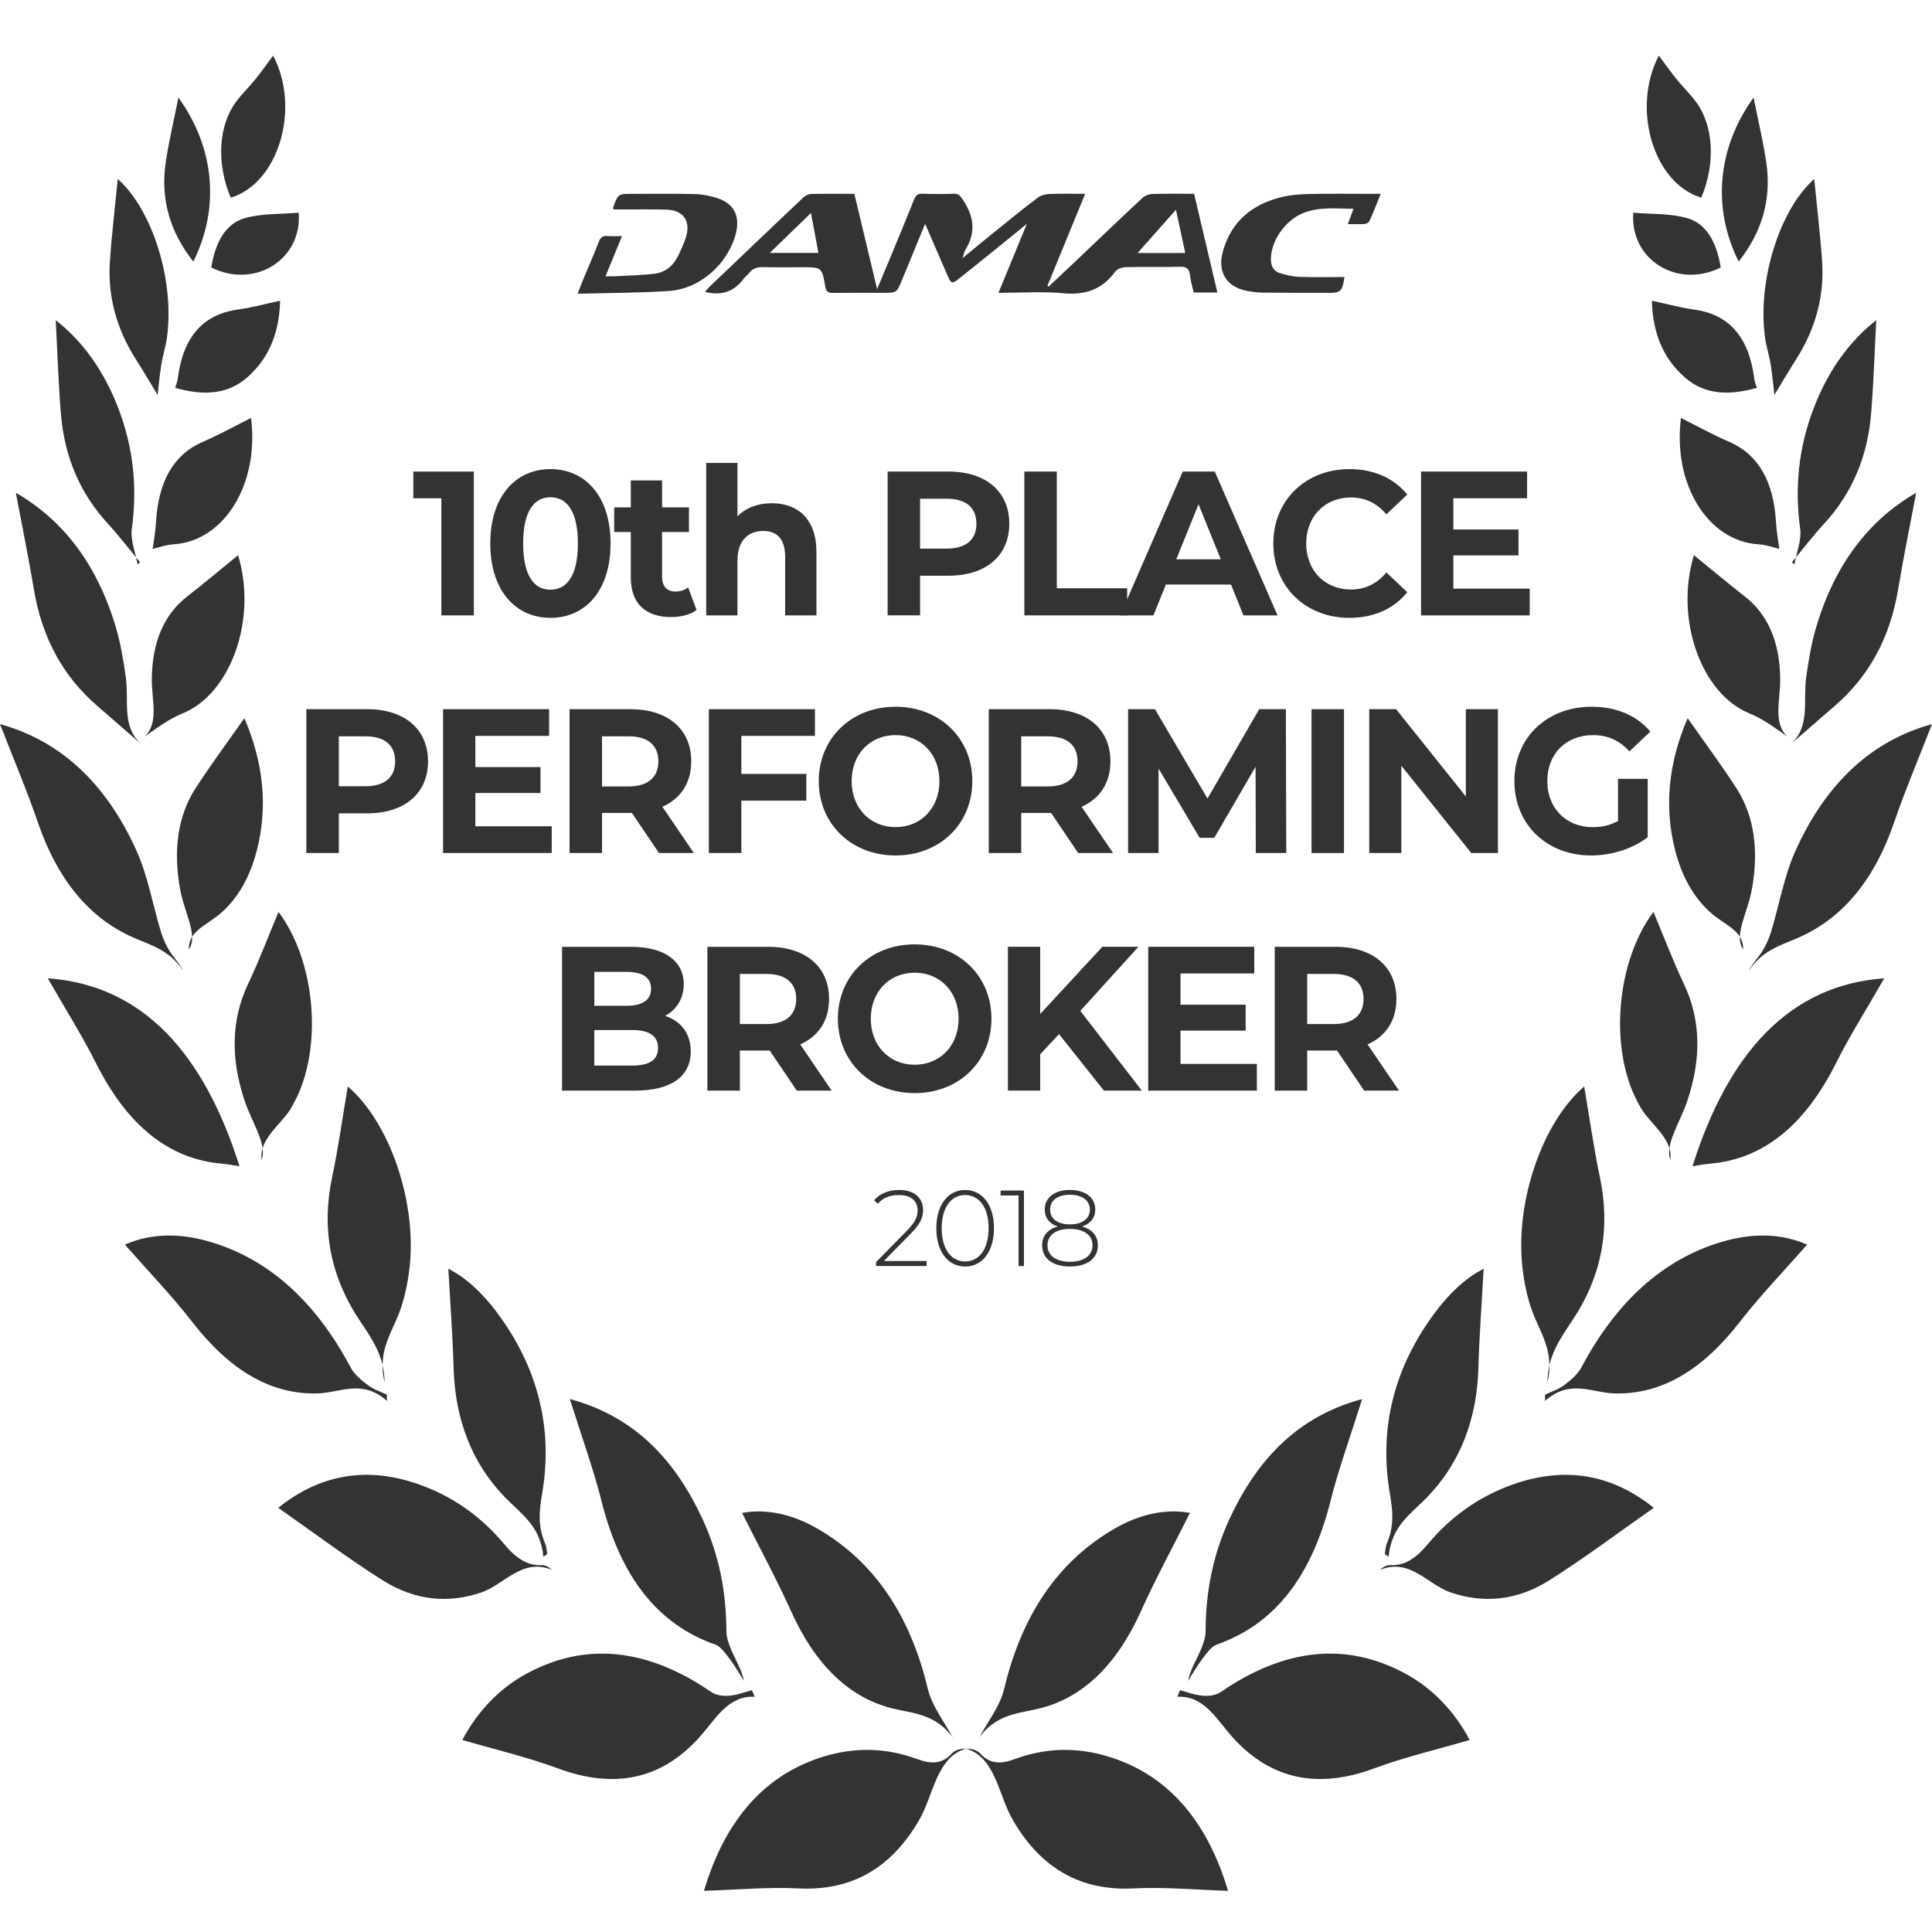
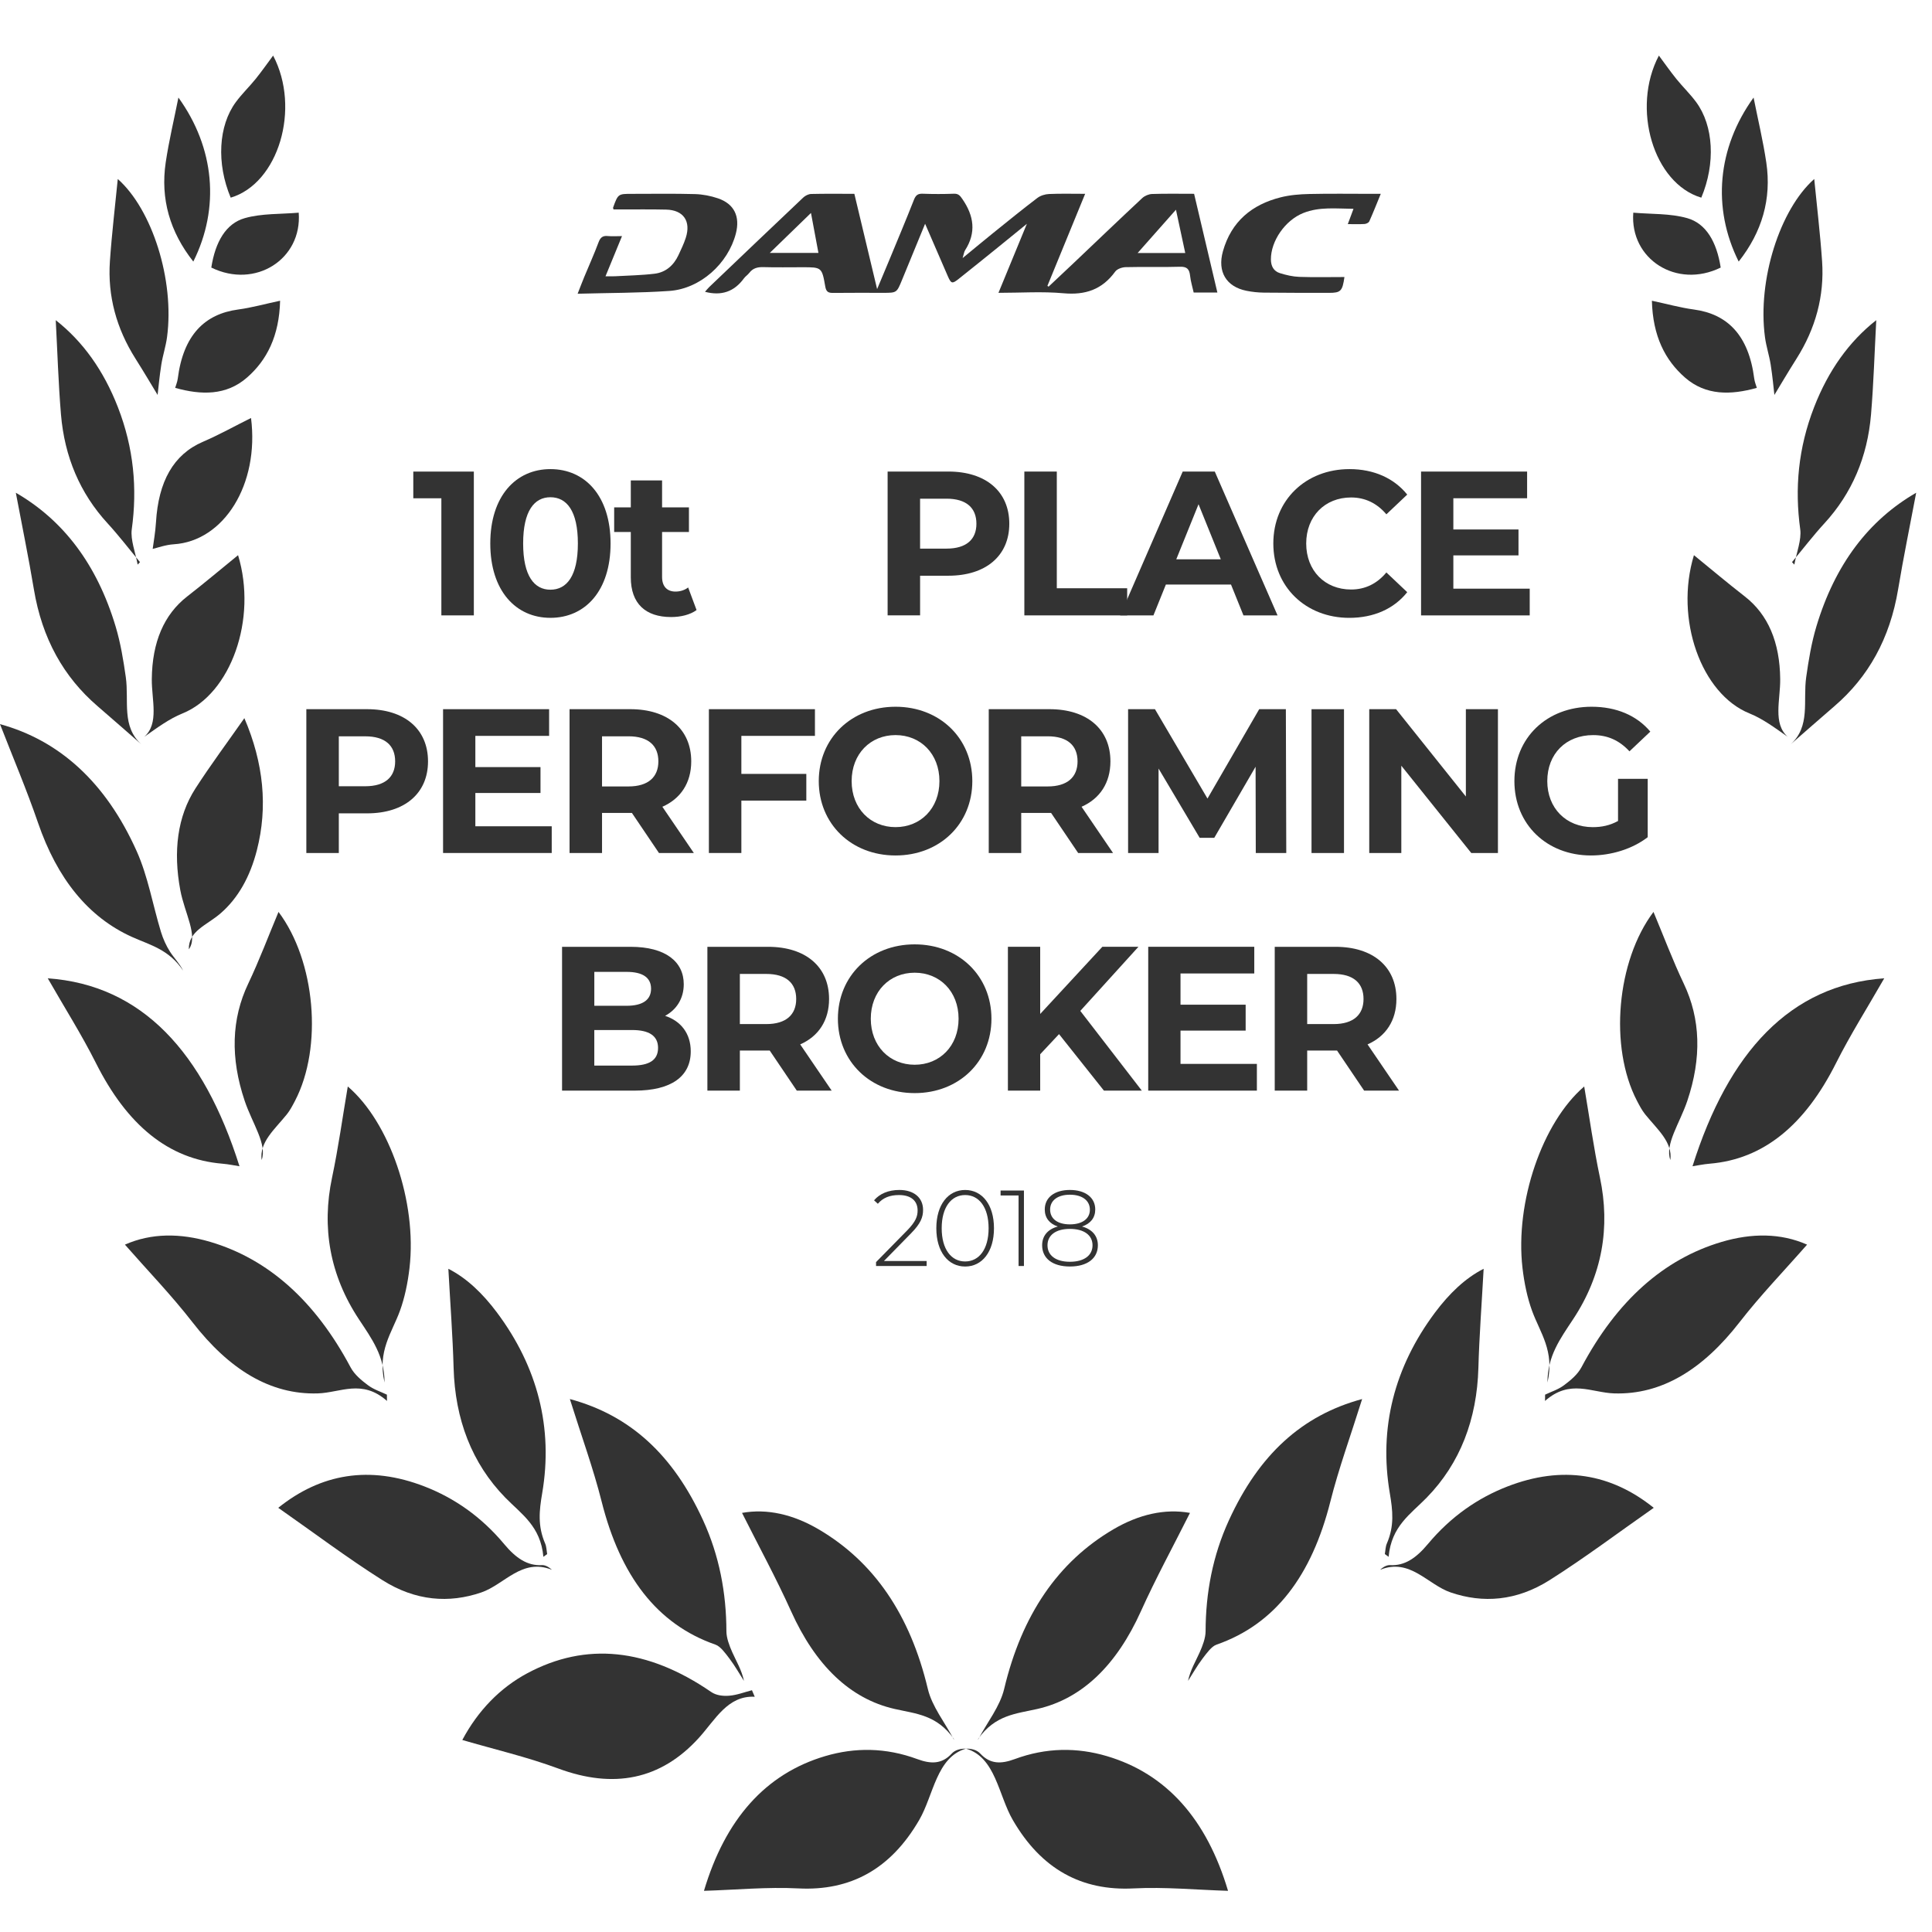
<svg xmlns="http://www.w3.org/2000/svg" version="1.1" id="Layer_1" x="0px" y="0px" viewBox="0 0 1000 1000" style="enable-background:new 0 0 1000 1000;" xml:space="preserve">
  <style type="text/css">
	.st0{fill:#333333;}
</style>
  <g>
    <g>
      <g>
        <g>
          <path class="st0" d="M390.65,878.24c-14.03-0.73-20.4,11.89-28.91,21.27c-19.81,21.82-44.23,26.42-72.69,15.9      c-16.42-6.07-33.07-9.91-49.76-14.8c8.13-15.26,19.63-27.05,33.69-34.57c30.3-16.2,62.06-12.98,95.12,9.72      c2.74,1.88,6.32,2.17,9.3,1.94c4.05-0.31,7.88-1.84,11.81-2.84C389.69,875.99,390.17,877.11,390.65,878.24z" />
          <path class="st0" d="M364.37,978.69c11.01-37,31.79-60.59,62.78-69.74c15.33-4.52,31.29-4.49,47.64,1.56      c7.09,2.62,12.73,2.63,17.78-2.82c1.76-1.9,4.33-2.61,7.43-2.6c-15.31,4.43-16.74,24.02-24.2,36.9      c-14.79,25.53-35.65,36.82-62.53,35.45C397.02,976.61,381,978.18,364.37,978.69z" />
          <path class="st0" d="M200.3,725.12c-12.98-11.47-24.03-4.26-35.82-3.9c-24.56,0.75-45.86-12.35-64.88-36.86      c-10.9-14.04-23.01-26.53-34.94-40.14c13.65-6.05,28.69-6,44.16-1.43c30,8.87,54.29,30.46,72.62,64.9      c2.05,3.85,5.74,6.83,9,9.28c3.04,2.28,6.53,3.32,9.82,4.9C200.28,722.95,200.29,724.03,200.3,725.12z" />
          <path class="st0" d="M144.02,780.44c22.03-17.68,47.24-22.12,75.82-11.01c15.08,5.86,29.13,15.42,41.15,29.83      c6.05,7.25,11.99,11.24,19.41,10.85c1.57-0.08,3.27,0.61,5.26,2.41c-15.54-6.25-24.49,7.62-36.57,11.74      c-16.63,5.67-33.96,4.49-51.18-6.4C179.81,806.42,162.2,793.16,144.02,780.44z" />
          <path class="st0" d="M493.63,900.2c0.58-0.19,0.22,0.04,0.15-0.06c-8.89-12.59-19.61-13.06-30.76-15.6      c-23.12-5.26-41-22.69-53.56-50.57c-7.7-17.09-16.63-33.45-25.39-50.9c13.01-2.32,26.49,0.78,39.66,8.51      c28.61,16.79,47.37,44.17,56.53,82.65C482.41,883.25,488.99,891.44,493.63,900.2z" />
          <path class="st0" d="M294.96,724.14c31.23,8.43,53.41,28.85,68.92,62.67c8.47,18.46,12.06,37.74,12.11,57.58      c0.01,3.42,1.54,7.45,3.03,10.8c2.09,4.7,4.81,9.05,6.07,14.85c-2.48-3.86-4.78-7.94-7.49-11.51c-2.15-2.82-4.68-6.37-7.25-7.26      c-30.41-10.59-49.27-35.71-58.95-74.1C307.12,760.18,301.05,743.57,294.96,724.14z" />
          <path class="st0" d="M281.26,805.81c-1.46-15.92-11.31-22.02-19.72-30.64c-17.36-17.79-26-40.59-26.75-67.12      c-0.47-16.72-1.75-33.56-2.72-51.32c9.53,4.81,17.87,12.88,25.16,22.63c21.08,28.21,29.16,59.74,23.41,93.53      c-1.52,8.93-2.43,16.9,1.54,26.06c0.7,1.62,0.71,3.62,1.04,5.44C282.56,804.86,281.91,805.33,281.26,805.81z" />
          <path class="st0" d="M0,374.81c30.36,8.33,54.63,29.68,70.81,65.9c5.78,12.93,8.28,27.75,12.5,41.63      c1.09,3.58,2.72,7.19,4.67,10.24c2.1,3.29,4.86,5.93,6.82,9.83c-7.43-11.07-17.1-13.22-26.48-17.45      c-22.71-10.24-38.74-30.24-48.64-59.08C13.82,408.8,6.75,392.19,0,374.81z" />
          <path class="st0" d="M24.72,506.37c48.75,3.44,80.62,38.27,99.24,97.28c-2.38-0.36-5.66-1.06-8.91-1.33      c-27.77-2.3-49.24-19.9-65.42-52.13C42.21,535.44,33.45,521.63,24.72,506.37z" />
          <path class="st0" d="M199.04,715.6c-0.01-13.78-6.64-22.7-13.26-32.73c-15.13-22.88-19.35-47.62-13.91-73.36      c3.26-15.44,5.47-31.45,8.14-47.15c21.62,18.47,35.89,59.78,31.95,93.92c-0.89,7.71-2.48,15.39-4.95,22.18      C202.85,689.9,195.25,699.25,199.04,715.6z" />
          <path class="st0" d="M144.16,472.01c19.08,25.35,23.02,69.91,8.57,97.72c-1.29,2.48-2.62,5.01-4.27,7.06      c-6.35,7.87-14.22,14.31-13.04,23.64c2.97-8.12-4.85-18.96-8.78-30.66c-7.47-22.21-6.87-42.35,1.85-60.65      C134.18,497.16,138.97,484.39,144.16,472.01z" />
          <path class="st0" d="M73.25,385.34c-7.58-6.61-15.14-13.28-22.75-19.83c-17.54-15.09-28.72-34.95-32.97-60.52      c-2.73-16.44-6.12-32.83-9.34-49.95c24.52,14.15,42,37.02,51.66,69.23c2.55,8.5,4.02,17.43,5.26,26.18      C66.87,362.88,62.74,375.93,73.25,385.34z" />
          <path class="st0" d="M97.74,491.37c4.97-6.91-2.21-18.8-4.41-30.59c-3.78-20.19-1.47-38.22,7.79-52.62      c7.95-12.34,16.59-23.91,25.36-36.44c9.98,23.27,12.21,45.96,6.48,68.35c-3.52,13.75-9.73,24.85-18.83,32.71      C107.02,478.93,97.51,481.81,97.74,491.37z" />
          <path class="st0" d="M72.46,290.96c-5.58-6.72-10.97-13.76-16.79-20.1c-14.23-15.5-22.27-34.37-24.11-56.34      c-1.34-16.05-1.81-32.03-2.71-48.8c14.04,11.01,24.8,26.07,32.17,45.03c8.23,21.17,10.1,42.1,7.18,63.25      c-0.74,5.33,1.94,12.13,3.05,18.25C71.65,291.81,72.05,291.39,72.46,290.96z" />
          <path class="st0" d="M123.22,287.36c10.07,33.06-3.74,71.81-28.76,81.91c-6.88,2.78-13.11,7.42-19.78,12.11      c7.79-6.91,3.79-19.04,3.89-29.87c0.18-19.11,6.29-33.42,18.3-42.77C105.78,301.82,114.45,294.5,123.22,287.36z" />
          <path class="st0" d="M60.96,92.65c17.82,15.79,29.42,52.28,25.51,81.77c-0.65,4.92-2.21,9.45-2.98,14.34      c-0.95,6.03-1.51,12.23-1.91,15.66c-2.63-4.32-6.94-11.64-11.45-18.77c-9.85-15.57-14.49-32.45-13.24-50.45      C57.88,120.82,59.59,106.68,60.96,92.65z" />
          <path class="st0" d="M129.93,216.35c4.38,34.42-14.08,63.75-40,65.37c-4.24,0.27-8.27,1.78-10.9,2.38      c0.42-3.32,1.39-8.46,1.71-13.8c1.27-21.06,9.02-35.06,24.24-41.61C113.29,225.12,121.27,220.66,129.93,216.35z" />
          <path class="st0" d="M90.67,200.76c0.41-1.42,1.11-3.02,1.34-4.81c2.88-22.48,13.88-33.41,31.25-35.75      c7.04-0.95,13.87-2.87,21.72-4.54c-0.46,18.26-6.81,30.78-17.21,39.83C117.08,204.78,104.17,204.54,90.67,200.76z" />
          <path class="st0" d="M119.41,102.31c-7.44-17.72-6.37-37.22,2.66-49.46c3.17-4.3,6.92-7.87,10.24-11.98      c3.11-3.86,6.01-8,9.06-12.1C155.74,56.1,144.15,94.95,119.41,102.31z" />
          <path class="st0" d="M92.35,50.5c18.76,26,21.58,57.09,7.71,84.89c-12.09-15.31-17.09-32.42-14.29-51.29      C87.44,72.87,90.05,62.05,92.35,50.5z" />
          <path class="st0" d="M109.37,138.49c2.07-13.31,7.58-22.82,17.32-25.58c8.86-2.51,18.58-2.01,27.92-2.83      C156.47,134.11,132.19,149.7,109.37,138.49z" />
        </g>
      </g>
      <g>
        <g>
-           <path class="st0" d="M609.35,878.24c14.03-0.73,20.4,11.89,28.91,21.27c19.81,21.82,44.23,26.42,72.69,15.9      c16.42-6.07,33.07-9.91,49.76-14.8c-8.13-15.26-19.63-27.05-33.69-34.57c-30.3-16.2-62.06-12.98-95.12,9.72      c-2.74,1.88-6.32,2.17-9.3,1.94c-4.05-0.31-7.88-1.84-11.81-2.84C610.31,875.99,609.83,877.11,609.35,878.24z" />
          <path class="st0" d="M635.63,978.69c-11.01-37-31.79-60.59-62.78-69.74c-15.33-4.52-31.29-4.49-47.64,1.56      c-7.09,2.62-12.73,2.63-17.78-2.82c-1.76-1.9-4.33-2.61-7.43-2.6c15.31,4.43,16.74,24.02,24.2,36.9      c14.79,25.53,35.65,36.82,62.53,35.45C602.98,976.61,619,978.18,635.63,978.69z" />
          <path class="st0" d="M799.7,725.12c12.98-11.47,24.03-4.26,35.82-3.9c24.56,0.75,45.86-12.35,64.88-36.86      c10.9-14.04,23.01-26.53,34.94-40.14c-13.65-6.05-28.69-6-44.16-1.43c-30,8.87-54.29,30.46-72.62,64.9      c-2.05,3.85-5.74,6.83-9,9.28c-3.04,2.28-6.53,3.32-9.82,4.9C799.72,722.95,799.71,724.03,799.7,725.12z" />
          <path class="st0" d="M855.98,780.44c-22.03-17.68-47.24-22.12-75.82-11.01c-15.08,5.86-29.13,15.42-41.15,29.83      c-6.05,7.25-11.99,11.24-19.41,10.85c-1.57-0.08-3.27,0.61-5.26,2.41c15.54-6.25,24.49,7.62,36.57,11.74      c16.63,5.67,33.96,4.49,51.18-6.4C820.19,806.42,837.8,793.16,855.98,780.44z" />
          <path class="st0" d="M506.37,900.2c-0.58-0.19-0.22,0.04-0.15-0.06c8.89-12.59,19.61-13.06,30.76-15.6      c23.12-5.26,41-22.69,53.56-50.57c7.7-17.09,16.63-33.45,25.39-50.9c-13.01-2.32-26.49,0.78-39.66,8.51      c-28.61,16.79-47.37,44.17-56.53,82.65C517.59,883.25,511.01,891.44,506.37,900.2z" />
          <path class="st0" d="M705.04,724.14c-31.23,8.43-53.41,28.85-68.92,62.67c-8.47,18.46-12.06,37.74-12.11,57.58      c-0.01,3.42-1.54,7.45-3.03,10.8c-2.09,4.7-4.81,9.05-6.07,14.85c2.48-3.86,4.78-7.94,7.49-11.51c2.15-2.82,4.68-6.37,7.25-7.26      c30.41-10.59,49.27-35.71,58.95-74.1C692.88,760.18,698.95,743.57,705.04,724.14z" />
          <path class="st0" d="M718.74,805.81c1.46-15.92,11.31-22.02,19.72-30.64c17.36-17.79,26-40.59,26.75-67.12      c0.47-16.72,1.75-33.56,2.72-51.32c-9.53,4.81-17.87,12.88-25.16,22.63c-21.08,28.21-29.16,59.74-23.41,93.53      c1.52,8.93,2.43,16.9-1.54,26.06c-0.7,1.62-0.71,3.62-1.04,5.44C717.44,804.86,718.09,805.33,718.74,805.81z" />
-           <path class="st0" d="M1000,374.81c-30.36,8.33-54.63,29.68-70.81,65.9c-5.78,12.93-8.28,27.75-12.5,41.63      c-1.09,3.58-2.72,7.19-4.67,10.24c-2.1,3.29-4.86,5.93-6.82,9.83c7.43-11.07,17.1-13.22,26.48-17.45      c22.71-10.24,38.74-30.24,48.64-59.08C986.18,408.8,993.25,392.19,1000,374.81z" />
          <path class="st0" d="M975.28,506.37c-48.75,3.44-80.62,38.27-99.24,97.28c2.38-0.36,5.66-1.06,8.91-1.33      c27.77-2.3,49.24-19.9,65.42-52.13C957.79,535.44,966.55,521.63,975.28,506.37z" />
          <path class="st0" d="M800.96,715.6c0.01-13.78,6.64-22.7,13.26-32.73c15.13-22.88,19.35-47.62,13.91-73.36      c-3.26-15.44-5.47-31.45-8.14-47.15c-21.62,18.47-35.89,59.78-31.95,93.92c0.89,7.71,2.48,15.39,4.95,22.18      C797.15,689.9,804.75,699.25,800.96,715.6z" />
          <path class="st0" d="M855.84,472.01c-19.08,25.35-23.02,69.91-8.57,97.72c1.29,2.48,2.62,5.01,4.27,7.06      c6.35,7.87,14.22,14.31,13.04,23.64c-2.97-8.12,4.85-18.96,8.78-30.66c7.47-22.21,6.87-42.35-1.85-60.65      C865.82,497.16,861.03,484.39,855.84,472.01z" />
          <path class="st0" d="M926.75,385.34c7.58-6.61,15.14-13.28,22.75-19.83c17.54-15.09,28.72-34.95,32.97-60.52      c2.73-16.44,6.12-32.83,9.34-49.95c-24.52,14.15-42,37.02-51.66,69.23c-2.55,8.5-4.02,17.43-5.26,26.18      C933.13,362.88,937.26,375.93,926.75,385.34z" />
-           <path class="st0" d="M902.26,491.37c-4.97-6.91,2.21-18.8,4.41-30.59c3.78-20.19,1.47-38.22-7.79-52.62      c-7.95-12.34-16.59-23.91-25.36-36.44c-9.98,23.27-12.21,45.96-6.48,68.35c3.52,13.75,9.73,24.85,18.83,32.71      C892.98,478.93,902.49,481.81,902.26,491.37z" />
          <path class="st0" d="M927.54,290.96c5.58-6.72,10.97-13.76,16.79-20.1c14.23-15.5,22.27-34.37,24.11-56.34      c1.34-16.05,1.81-32.03,2.71-48.8c-14.04,11.01-24.8,26.07-32.17,45.03c-8.23,21.17-10.1,42.1-7.18,63.25      c0.74,5.33-1.94,12.13-3.05,18.25C928.35,291.81,927.95,291.39,927.54,290.96z" />
          <path class="st0" d="M876.78,287.36c-10.07,33.06,3.74,71.81,28.76,81.91c6.88,2.78,13.11,7.42,19.78,12.11      c-7.79-6.91-3.79-19.04-3.89-29.87c-0.18-19.11-6.29-33.42-18.3-42.77C894.22,301.82,885.55,294.5,876.78,287.36z" />
          <path class="st0" d="M939.04,92.65c-17.82,15.79-29.42,52.28-25.51,81.77c0.65,4.92,2.21,9.45,2.98,14.34      c0.95,6.03,1.51,12.23,1.91,15.66c2.63-4.32,6.94-11.64,11.45-18.77c9.85-15.57,14.49-32.45,13.24-50.45      C942.12,120.82,940.41,106.68,939.04,92.65z" />
-           <path class="st0" d="M870.07,216.35c-4.38,34.42,14.08,63.75,40,65.37c4.24,0.27,8.27,1.78,10.9,2.38      c-0.42-3.32-1.39-8.46-1.71-13.8c-1.27-21.06-9.02-35.06-24.24-41.61C886.71,225.12,878.73,220.66,870.07,216.35z" />
          <path class="st0" d="M909.33,200.76c-0.41-1.42-1.11-3.02-1.34-4.81c-2.88-22.48-13.88-33.41-31.25-35.75      c-7.04-0.95-13.87-2.87-21.72-4.54c0.46,18.26,6.81,30.78,17.21,39.83C882.92,204.78,895.83,204.54,909.33,200.76z" />
          <path class="st0" d="M880.59,102.31c7.44-17.72,6.37-37.22-2.66-49.46c-3.17-4.3-6.92-7.87-10.24-11.98      c-3.11-3.86-6.01-8-9.06-12.1C844.26,56.1,855.85,94.95,880.59,102.31z" />
          <path class="st0" d="M907.65,50.5c-18.76,26-21.58,57.09-7.71,84.89c12.09-15.31,17.09-32.42,14.29-51.29      C912.56,72.87,909.95,62.05,907.65,50.5z" />
          <path class="st0" d="M890.63,138.49c-2.07-13.31-7.58-22.82-17.32-25.58c-8.86-2.51-18.58-2.01-27.92-2.83      C843.53,134.11,867.81,149.7,890.63,138.49z" />
        </g>
      </g>
    </g>
    <g>
      <path class="st0" d="M453.99,149.64c2.44-5.82,4.51-10.7,6.53-15.59c4.2-10.17,8.48-20.32,12.5-30.56    c0.93-2.37,1.97-3.31,4.5-3.22c5.41,0.2,10.83,0.2,16.24,0c2.37-0.09,3.22,1.08,4.45,2.88c5.88,8.59,7.18,17.23,1.32,26.38    c-0.53,0.83-0.64,1.95-1.28,4.05c5.84-4.8,10.8-8.94,15.82-12.99c7.57-6.1,15.11-12.23,22.84-18.11c1.63-1.24,3.98-1.97,6.04-2.06    c6.02-0.27,12.05-0.1,18.72-0.1c-6.67,16.26-13.1,31.95-19.53,47.63c0.2,0.14,0.4,0.28,0.6,0.42c4.33-4.08,8.68-8.14,13-12.24    c11.82-11.21,23.58-22.49,35.48-33.6c1.29-1.2,3.36-2.06,5.11-2.12c7.11-0.24,14.24-0.1,21.73-0.1    c4.01,17.02,8.01,33.96,12.05,51.1c-4.25,0-8.17,0-12.27,0c-0.66-2.97-1.54-5.8-1.86-8.7c-0.37-3.42-1.61-4.75-5.23-4.64    c-9.37,0.3-18.75-0.03-28.12,0.21c-1.86,0.05-4.4,0.91-5.42,2.32c-6.79,9.35-15.55,12.21-26.76,11.19    c-10.98-1-22.11-0.22-33.65-0.22c4.96-12.04,9.75-23.68,14.71-35.72c-5.27,4.29-10.3,8.41-15.36,12.49    c-6.63,5.35-13.26,10.71-19.93,16.01c-3.38,2.69-3.94,2.5-5.64-1.41c-3.87-8.92-7.73-17.84-11.75-27.11    c-4.04,9.82-8.01,19.45-11.96,29.09c-2.73,6.65-2.71,6.65-9.76,6.65c-8.58,0-17.16-0.06-25.75,0.04c-2.41,0.03-3.7-0.34-4.21-3.31    c-1.73-10.01-1.89-9.98-11.83-9.98c-6.73,0-13.47,0.13-20.2-0.06c-2.98-0.08-5.4,0.5-7.3,2.98c-0.81,1.06-2.01,1.8-2.79,2.87    c-5.04,6.92-11.69,9.13-20.12,6.93c0.68-0.78,1.33-1.66,2.11-2.4c16.23-15.49,32.45-30.99,48.74-46.4    c1.05-0.99,2.7-1.81,4.09-1.84c7.25-0.18,14.51-0.08,22.36-0.08C446.05,116.37,449.89,132.46,453.99,149.64z M588.84,130.95    c7.48,0,15.94,0,24.64,0c-1.56-7.26-3.05-14.21-4.81-22.4C601.39,116.77,594.9,124.11,588.84,130.95z M419.76,110.23    c-7.28,7.07-14.06,13.64-21.32,20.68c8.81,0,16.82,0,25.18,0C422.34,124.03,421.12,117.52,419.76,110.23z" />
      <path class="st0" d="M321.95,122.21c-2.87,6.98-5.51,13.41-8.54,20.79c2.01,0,3.49,0.07,4.95-0.01c6.83-0.39,13.7-0.49,20.48-1.32    c5.72-0.7,9.86-4.29,12.35-9.65c1.36-2.92,2.77-5.84,3.76-8.9c2.8-8.64-1.2-14.42-10.15-14.63c-7.79-0.18-15.58-0.07-23.37-0.09    c-1.31,0-2.61,0-3.88,0c-0.11-0.47-0.28-0.77-0.21-0.97c2.58-7.09,2.58-7.1,9.87-7.09c10.83,0,21.66-0.18,32.48,0.12    c4.01,0.11,8.14,0.91,11.96,2.21c8.4,2.87,11.51,9.4,9.23,18.22c-4.02,15.58-18.43,28.59-34.43,29.7    c-15.51,1.07-31.09,0.99-47.47,1.45c1.35-3.43,2.35-6.09,3.44-8.72c2.46-5.95,5.13-11.83,7.37-17.86    c0.96-2.59,2.22-3.57,4.87-3.28C316.86,122.4,319.12,122.21,321.95,122.21z" />
      <path class="st0" d="M695.88,143.39c-1.05,7.35-1.91,8.2-8.11,8.19c-11.21-0.02-22.43,0.02-33.64-0.12    c-3.01-0.04-6.07-0.36-9.02-0.96c-10.41-2.12-15.08-9.88-12.13-20.42c4.36-15.53,15.1-24.23,29.91-27.95    c4.8-1.21,9.88-1.61,14.85-1.72c10.81-0.25,21.63-0.08,32.45-0.08c1.26,0,2.53,0,4.49,0c-2.13,5.19-3.93,9.77-5.94,14.25    c-0.32,0.71-1.58,1.3-2.45,1.36c-2.75,0.17-5.51,0.06-8.67,0.06c1.02-2.73,1.89-5.06,2.95-7.92c-8.97-0.07-17.65-1.15-25.97,2.17    c-9.5,3.79-16.82,14.58-16.78,24c0.01,3.58,1.49,6.15,4.7,7.14c3.24,1,6.65,1.8,10.01,1.92    C680.28,143.58,688.06,143.39,695.88,143.39z" />
    </g>
    <g>
      <path class="st0" d="M245.26,244.08v74.44h-16.81v-60.61h-14.53v-13.82H245.26z" />
      <path class="st0" d="M253.77,281.3c0-24.56,13.28-38.49,31.13-38.49c17.95,0,31.13,13.93,31.13,38.49    c0,24.56-13.18,38.49-31.13,38.49C267.05,319.8,253.77,305.87,253.77,281.3z M299.11,281.3c0-16.91-5.81-23.93-14.22-23.93    c-8.3,0-14.11,7.02-14.11,23.93c0,16.91,5.81,23.93,14.11,23.93C293.3,305.23,299.11,298.21,299.11,281.3z" />
      <path class="st0" d="M360.54,315.76c-3.32,2.45-8.2,3.62-13.18,3.62c-13.18,0-20.86-6.91-20.86-20.52v-23.5h-8.61v-12.76h8.61    v-13.93h16.19v13.93h13.9v12.76h-13.9v23.29c0,4.89,2.59,7.55,6.95,7.55c2.39,0,4.77-0.74,6.54-2.13L360.54,315.76z" />
-       <path class="st0" d="M422.59,285.77v32.75H406.4v-30.2c0-9.25-4.15-13.5-11.31-13.5c-7.78,0-13.38,4.89-13.38,15.42v28.29h-16.19    v-78.9h16.19v27.65c4.36-4.47,10.58-6.81,17.74-6.81C412.63,260.46,422.59,268.33,422.59,285.77z" />
      <path class="st0" d="M522.41,271.09c0,16.59-12.14,26.9-31.54,26.9h-14.63v20.52h-16.81v-74.44h31.44    C510.27,244.08,522.41,254.4,522.41,271.09z M505.39,271.09c0-8.19-5.19-12.97-15.46-12.97h-13.7v25.84h13.7    C500.2,283.96,505.39,279.18,505.39,271.09z" />
      <path class="st0" d="M530.2,244.08H547v60.4h36.42v14.04H530.2V244.08z" />
      <path class="st0" d="M637.17,302.57h-33.72l-6.43,15.95h-17.22l32.37-74.44h16.6l32.48,74.44h-17.64L637.17,302.57z     M631.88,289.49l-11.52-28.5l-11.52,28.5H631.88z" />
      <path class="st0" d="M659.07,281.3c0-22.44,16.81-38.49,39.43-38.49c12.55,0,23.03,4.68,29.88,13.19l-10.79,10.21    c-4.88-5.74-11-8.72-18.26-8.72c-13.59,0-23.24,9.78-23.24,23.82c0,14.04,9.65,23.82,23.24,23.82c7.26,0,13.38-2.98,18.26-8.83    l10.79,10.21c-6.85,8.61-17.33,13.29-29.99,13.29C675.88,319.8,659.07,303.74,659.07,281.3z" />
      <path class="st0" d="M791.78,304.7v13.82h-56.24v-74.44h54.89v13.82h-38.18v16.16h33.72v13.4h-33.72v17.23H791.78z" />
      <path class="st0" d="M221.54,394.09c0,16.59-12.14,26.9-31.54,26.9h-14.63v20.52h-16.81v-74.44H190    C209.4,367.08,221.54,377.39,221.54,394.09z M204.53,394.09c0-8.19-5.19-12.97-15.46-12.97h-13.7v25.84h13.7    C199.34,406.95,204.53,402.17,204.53,394.09z" />
      <path class="st0" d="M285.57,427.69v13.82h-56.24v-74.44h54.89v13.82h-38.18v16.16h33.72v13.4h-33.72v17.23H285.57z" />
      <path class="st0" d="M341.08,441.51l-14.01-20.74h-0.83h-14.63v20.74H294.8v-74.44h31.44c19.4,0,31.54,10.31,31.54,27.01    c0,11.17-5.5,19.35-14.94,23.5l16.29,23.93H341.08z M325.31,381.11h-13.7v25.95h13.7c10.27,0,15.46-4.89,15.46-12.97    C340.77,385.9,335.58,381.11,325.31,381.11z" />
      <path class="st0" d="M383.73,380.9v19.67h33.62v13.82h-33.62v27.12h-16.81v-74.44h54.89v13.82H383.73z" />
      <path class="st0" d="M423.79,404.3c0-22.12,16.81-38.49,39.74-38.49c22.83,0,39.74,16.27,39.74,38.49    c0,22.22-16.91,38.49-39.74,38.49C440.59,442.79,423.79,426.41,423.79,404.3z M486.25,404.3c0-14.14-9.75-23.82-22.72-23.82    s-22.72,9.68-22.72,23.82c0,14.14,9.75,23.82,22.72,23.82S486.25,418.44,486.25,404.3z" />
      <path class="st0" d="M558.05,441.51l-14.01-20.74h-0.83h-14.63v20.74h-16.81v-74.44h31.44c19.4,0,31.54,10.31,31.54,27.01    c0,11.17-5.5,19.35-14.94,23.5l16.29,23.93H558.05z M542.28,381.11h-13.7v25.95h13.7c10.27,0,15.46-4.89,15.46-12.97    C557.74,385.9,552.56,381.11,542.28,381.11z" />
      <path class="st0" d="M649.99,441.51l-0.1-44.66l-21.38,36.79h-7.57l-21.27-35.84v43.71h-15.77v-74.44h13.9l27.19,46.26    l26.77-46.26h13.8l0.21,74.44H649.99z" />
      <path class="st0" d="M678.84,367.08h16.81v74.44h-16.81V367.08z" />
      <path class="st0" d="M775.33,367.08v74.44h-13.8l-36.21-45.19v45.19h-16.6v-74.44h13.9l36.11,45.19v-45.19H775.33z" />
      <path class="st0" d="M837.49,403.13h15.36v30.2c-7.99,6.17-18.99,9.46-29.36,9.46c-22.83,0-39.64-16.06-39.64-38.49    c0-22.44,16.81-38.49,39.95-38.49c12.76,0,23.35,4.47,30.4,12.87l-10.79,10.21c-5.29-5.74-11.41-8.4-18.78-8.4    c-14.11,0-23.76,9.68-23.76,23.82c0,13.93,9.65,23.82,23.55,23.82c4.57,0,8.82-0.85,13.07-3.19V403.13z" />
      <path class="st0" d="M357.53,544.2c0,12.87-9.96,20.31-29.05,20.31h-37.56v-74.44h35.49c18.16,0,27.5,7.76,27.5,19.35    c0,7.44-3.74,13.19-9.65,16.38C352.34,528.46,357.53,534.84,357.53,544.2z M307.62,503.04v17.55h16.71    c8.2,0,12.66-2.98,12.66-8.83s-4.46-8.72-12.66-8.72H307.62z M340.61,542.39c0-6.27-4.67-9.25-13.39-9.25h-19.61v18.4h19.61    C335.95,551.53,340.61,548.77,340.61,542.39z" />
      <path class="st0" d="M412.42,564.51l-14.01-20.74h-0.83h-14.63v20.74h-16.81v-74.44h31.44c19.4,0,31.54,10.31,31.54,27.01    c0,11.17-5.5,19.35-14.94,23.5l16.29,23.93H412.42z M396.65,504.11h-13.7v25.95h13.7c10.27,0,15.46-4.89,15.46-12.97    C412.11,508.89,406.92,504.11,396.65,504.11z" />
      <path class="st0" d="M433.69,527.29c0-22.12,16.81-38.49,39.74-38.49c22.83,0,39.74,16.27,39.74,38.49s-16.91,38.5-39.74,38.5    C450.5,565.78,433.69,549.41,433.69,527.29z M496.16,527.29c0-14.14-9.75-23.82-22.72-23.82s-22.72,9.68-22.72,23.82    c0,14.14,9.75,23.82,22.72,23.82S496.16,541.43,496.16,527.29z" />
      <path class="st0" d="M548.15,535.26l-9.75,10.42v18.82h-16.71v-74.44h16.71v34.77l32.17-34.77h18.68l-30.09,33.18L591,564.51    h-19.61L548.15,535.26z" />
      <path class="st0" d="M650.56,550.68v13.82h-56.24v-74.44h54.89v13.82h-38.18v16.16h33.72v13.4h-33.72v17.23H650.56z" />
      <path class="st0" d="M706.07,564.51l-14.01-20.74h-0.83h-14.63v20.74H659.8v-74.44h31.44c19.4,0,31.54,10.31,31.54,27.01    c0,11.17-5.5,19.35-14.94,23.5l16.29,23.93H706.07z M690.3,504.11h-13.7v25.95h13.7c10.27,0,15.46-4.89,15.46-12.97    C705.76,508.89,700.58,504.11,690.3,504.11z" />
    </g>
    <g>
      <path class="st0" d="M479.63,652.7v2.57h-26.19v-2.01l16.12-16.41c4.52-4.63,5.39-7.37,5.39-10.32c0-4.91-3.32-7.98-9.64-7.98    c-4.79,0-8.33,1.45-10.94,4.52l-1.96-1.79c2.89-3.4,7.4-5.36,13.12-5.36c7.46,0,12.25,3.96,12.25,10.32    c0,3.74-1.2,7.03-6.21,12.11l-14.05,14.34H479.63z" />
      <path class="st0" d="M484.64,635.74c0-12.22,6.15-19.81,14.92-19.81c8.77,0,14.92,7.59,14.92,19.81s-6.15,19.81-14.92,19.81    C490.79,655.55,484.64,647.96,484.64,635.74z M511.7,635.74c0-10.88-4.95-17.19-12.14-17.19s-12.14,6.31-12.14,17.19    c0,10.88,4.95,17.19,12.14,17.19S511.7,646.62,511.7,635.74z" />
      <path class="st0" d="M529.99,616.21v39.06h-2.78v-36.49h-9.31v-2.57H529.99z" />
      <path class="st0" d="M568.26,644.55c0,6.81-5.5,10.99-14.48,10.99s-14.37-4.19-14.37-10.99c0-4.91,2.94-8.31,8.11-9.71    c-4.36-1.45-6.75-4.52-6.75-8.82c0-6.25,5.12-10.1,13.01-10.1c7.89,0,13.12,3.85,13.12,10.1c0,4.3-2.45,7.37-6.86,8.82    C565.27,636.24,568.26,639.7,568.26,644.55z M565.49,644.55c0-5.19-4.36-8.48-11.71-8.48c-7.35,0-11.6,3.29-11.6,8.48    c0,5.25,4.25,8.54,11.6,8.54C561.13,653.09,565.49,649.8,565.49,644.55z M553.78,633.73c6.48,0,10.34-2.96,10.34-7.59    c0-4.8-4.03-7.76-10.34-7.76s-10.24,2.96-10.24,7.7C543.55,630.77,547.3,633.73,553.78,633.73z" />
    </g>
  </g>
</svg>